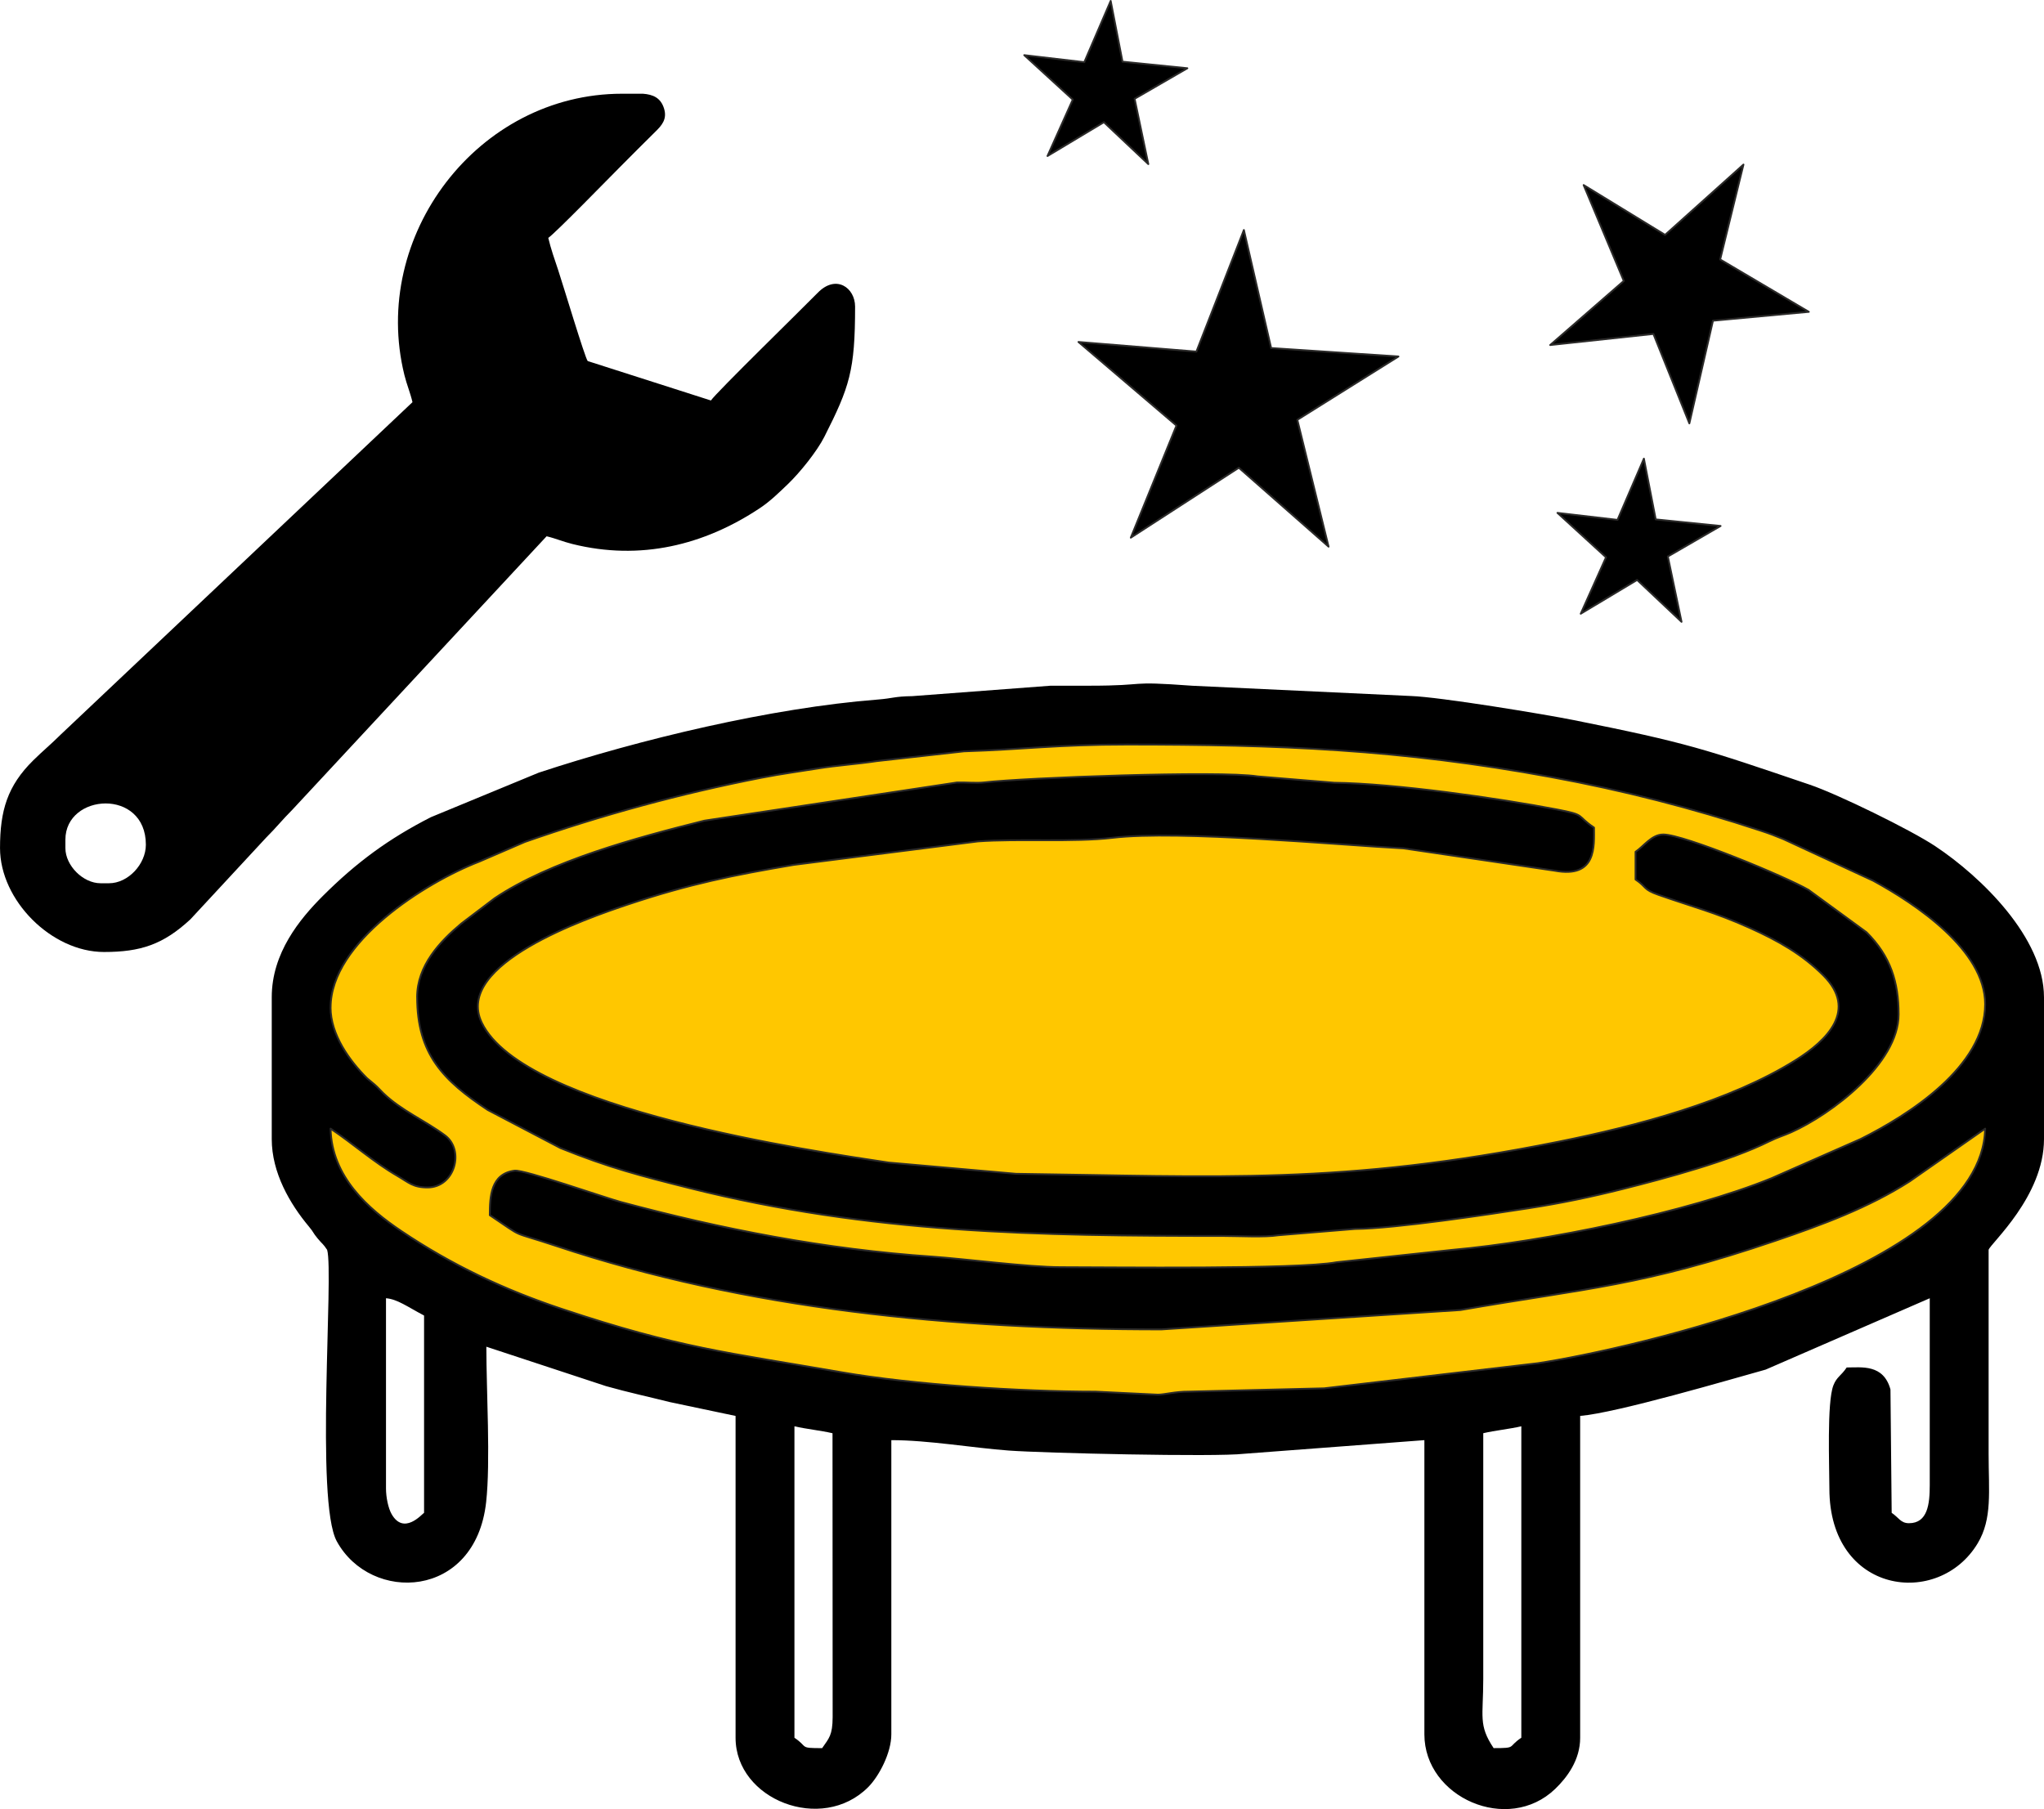
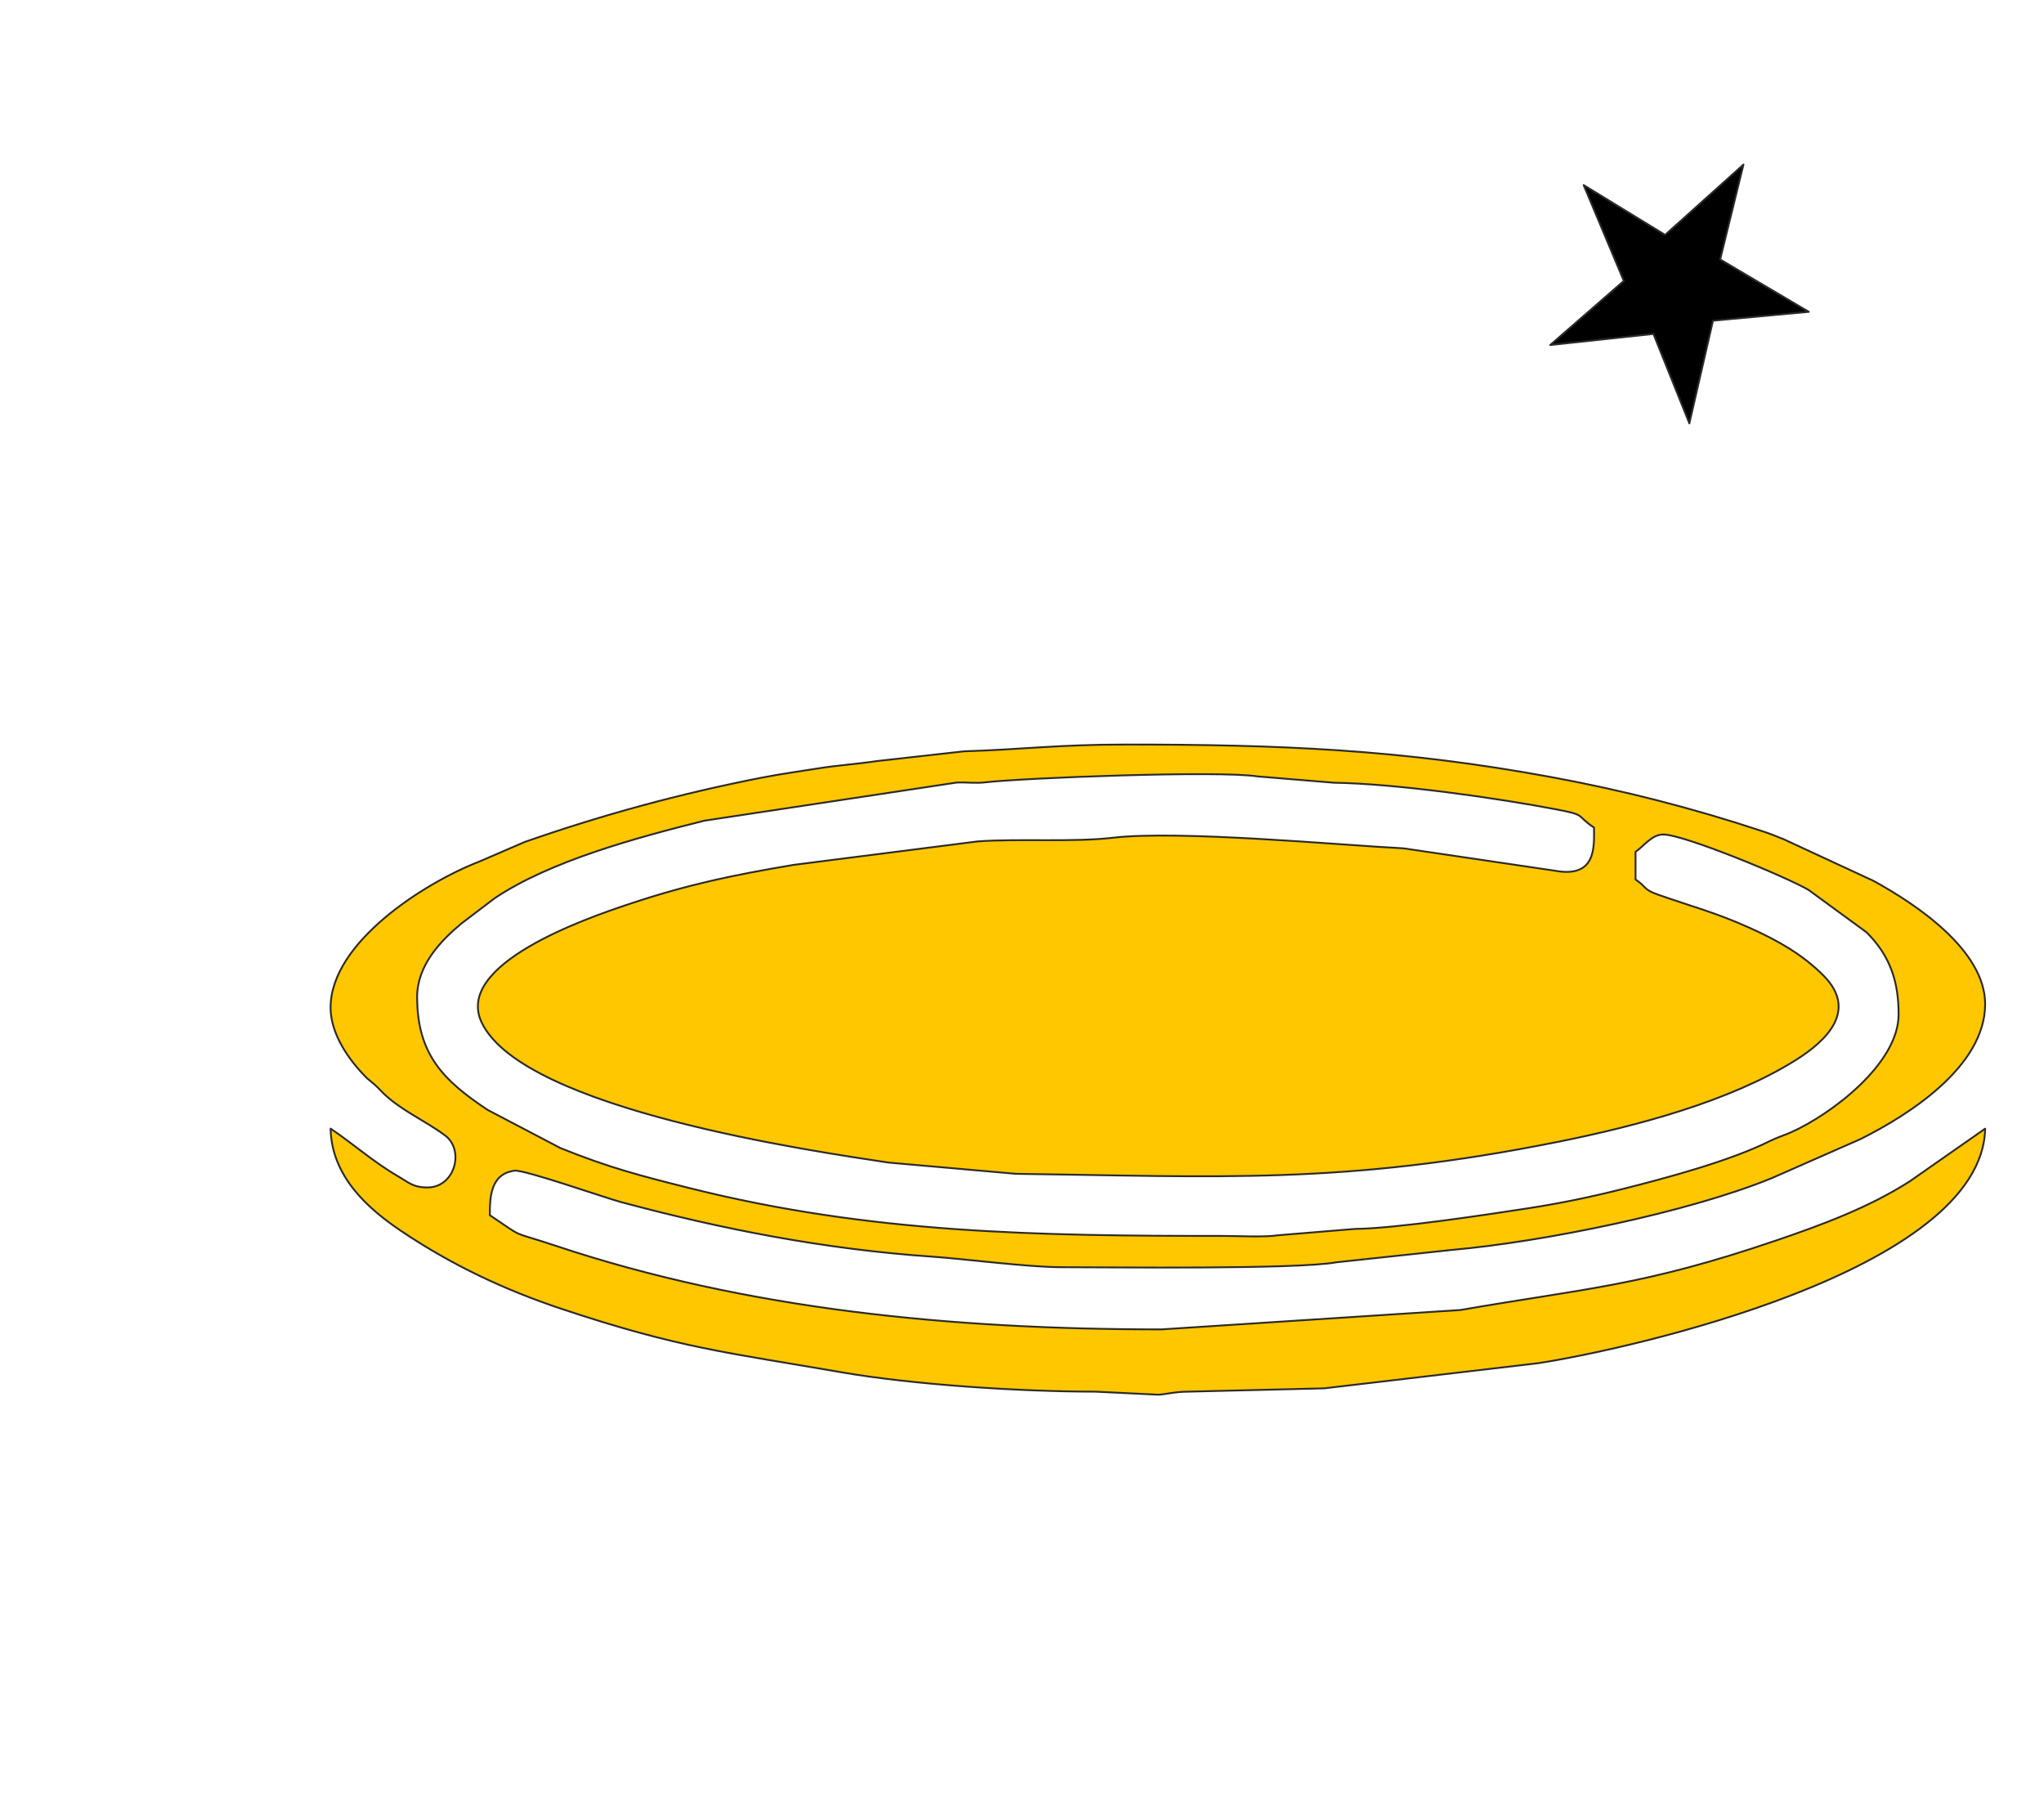
<svg xmlns="http://www.w3.org/2000/svg" xml:space="preserve" width="84.667mm" height="74.95mm" version="1.1" style="shape-rendering:geometricPrecision; text-rendering:geometricPrecision; image-rendering:optimizeQuality; fill-rule:evenodd; clip-rule:evenodd" viewBox="0 0 1047.47 927.25">
  <defs>
    <style type="text/css">
   
    .str0 {stroke:#2B2A29;stroke-width:0.94;stroke-linecap:round;stroke-linejoin:round;stroke-miterlimit:22.926}
    .fil0 {fill:black}
    .fil2 {fill:black}
    .fil1 {fill:#FFC700}
   
  </style>
  </defs>
  <g id="Слой_x0020_1">
    <g id="_2237973641008">
      <g>
-         <path class="fil0" d="M760.11 734.6c6.14,-1.43 13.37,-2.12 19.51,-3.55l0 159.64c-7.29,4.88 -2.16,5.32 -14.19,5.32 -7.93,-11.85 -5.32,-16.13 -5.32,-35.48l0 -125.94zm-546.34 -223.5c0,29.24 13.42,42.75 36.18,57.83l37.24 19.52c25,10.11 41.09,14.23 66.35,20.57 92.67,23.24 178.03,24.48 273.52,24.48 7.76,0 20.92,0.76 28.02,-0.36l39.33 -3.24c20.83,-0.17 69.26,-7.57 88.75,-10.58 17.01,-2.63 32.21,-5.81 48.6,-9.93 22.28,-5.61 54.73,-14.32 74.95,-24.39 4.41,-2.19 7.32,-2.92 11.28,-4.69 20.25,-9.06 54.97,-35.01 54.97,-60.33 0,-16.48 -4.07,-29.82 -16.43,-42.11l-29.71 -21.73c-11.93,-6.9 -63.86,-28.4 -74.48,-28.4 -5.95,0 -9.94,6.03 -14.19,8.87l0 14.19c5.97,3.99 3.65,5 11.69,7.83 17.26,6.07 29.2,9.02 46.87,16.99 14.37,6.49 26.83,13.46 37.71,24.38 17.62,17.69 2.13,33.15 -14.28,43.43 -33.76,21.16 -81.37,33.71 -121.42,41.77 -110.42,22.21 -174.57,17.81 -278.14,16.45l-65.2 -5.75c-37.2,-5.66 -187.11,-26.96 -208.52,-71.76 -14.32,-29.96 53.58,-53.44 75.34,-60.69 31.03,-10.34 53.57,-14.9 84.51,-20.15l94.4 -12.03c20.79,-1.51 48.93,0.5 69.09,-1.86 34.01,-3.99 116.12,3.73 149.12,5.43l77.34 11.43c21.73,4.09 20.21,-12.65 20.21,-22.07 -9.61,-6.44 -3.56,-6.32 -19.08,-9.3 -29.8,-5.73 -82.92,-13.31 -114.02,-13.69l-39.32 -3.25c-19.42,-3.09 -119.84,0.72 -139.88,3.07 -4.36,0.51 -9.71,-0.11 -14.15,0.05l-129.43 19.57c-35.01,8.76 -78.98,20.63 -107.48,39.75l-17.14 13.02c-10.89,9.12 -22.61,21.48 -22.61,37.71zm833.7 -0.04l0 72.81c-0.03,29.37 -27.38,53.43 -28.38,56.72 0,34.89 0,69.77 0,104.66 0,19.19 1.98,33.16 -5.62,45.82 -20.05,33.38 -75.98,26.1 -75.98,-28.08 0,-11.39 -1.34,-44.22 2.06,-52.93 1.7,-4.37 3.92,-4.83 6.81,-9.15 7.64,0 18.84,-1.83 22.43,11.27l0.62 63.23c3.65,2.45 4.6,5.32 8.87,5.32 9.62,0 10.64,-9.92 10.64,-19.51l0 -95.79 -84.06 36.56c-17.46,4.85 -76.22,22.18 -95.09,23.75l0 164.97c0,11.41 -6.69,20.33 -12.81,26.22 -24.16,23.25 -67.02,4.43 -67.02,-27.99l0 -150.78 -92.35 6.98c-14.89,1.75 -103.24,-0.36 -120.53,-1.64 -18.75,-1.38 -41.16,-5.34 -60.29,-5.34l0 150.78c0,9.5 -6.31,21.52 -11.91,27.12 -23.73,23.74 -67.91,6.39 -67.91,-25.34l0 -164.97 -33.7 -7.1c-11.43,-2.86 -21.18,-4.94 -32.64,-8.16l-61.38 -20.22c0,22.53 2.21,58.85 -0.11,79.72 -5.53,49.81 -59.11,51.88 -76.54,20 -11.15,-20.39 -1.42,-137.78 -4.94,-149.38 -2.25,-3.36 -2.32,-2.77 -4.84,-5.8 -2.64,-3.17 -1.86,-2.97 -4.51,-6.14 -9.75,-11.66 -19.03,-27.6 -19.03,-44.82l0 -72.73c0,-22.64 14.34,-40.06 26.17,-51.88 17.3,-17.28 33.9,-29.45 55.4,-40.39l55.24 -22.81c51.94,-17.15 119.36,-33.24 173.62,-37.47 8,-0.62 8.63,-1.63 17.76,-1.75l70.92 -5.35c6.5,0.03 13.01,0 19.52,0 32.36,0 17.71,-2.59 53.19,0.02l111.83 5.25c14.99,0.48 69.14,9.46 83.45,12.33 58.85,11.8 66.79,14.7 121.16,33.16 14.25,4.84 51.56,23.06 64.27,31.52 23.58,15.69 55.65,46.95 55.67,77.33zm-626.16 384.96c-12.03,0 -6.9,-0.44 -14.19,-5.32l0 -159.64c6.14,1.43 13.37,2.12 19.51,3.55l0.07 145.52c-0.06,9.25 -1.78,10.69 -5.39,15.9zm-223.5 -133.04l0 -97.56c5.81,0.48 10.81,4.27 19.51,8.87l0 101.11c-1.2,0.81 -10.41,11.56 -16.63,0.67 -1.75,-3.07 -2.88,-8.71 -2.88,-13.08zm-28.38 -246.56c0,-33.52 48.6,-64.12 76.04,-74.73l23.54 -10.16c39.53,-13.81 79.5,-24.74 121.4,-32.93 10.37,-2.02 18.82,-3.11 28.95,-4.75 9.56,-1.55 19.18,-2.13 29.96,-3.74l44.66 -5c31.01,-1 47.88,-3.48 83.43,-3.48 77.41,0 140.22,2.41 217.48,16.67 36.98,6.82 72.27,15.86 107.36,27.45 4.76,1.57 7.04,2.45 11.64,4.33l46.06 21.34c22.06,12.06 57.37,35.68 57.37,63.25 0,32.04 -39.31,56.92 -63.86,69.18l-45.57 20.06c-42.81,17.51 -116.83,32.59 -163.7,36.74l-59.28 6.35c-20.23,3.73 -115.26,2.52 -141.24,2.52 -16.69,-0 -50.14,-4.33 -65.58,-5.38 -55.36,-3.76 -108.37,-14.17 -159.99,-28.04 -8.02,-2.15 -49.43,-16.67 -54.36,-16.05 -12.25,1.56 -12.72,13.28 -12.72,22.81 18.88,12.64 9.24,7.51 33.93,15.74 97.85,32.62 203.12,42.8 310.2,42.8l153.26 -9.94c65.14,-11.28 93.24,-12.3 161.4,-35.5 23.9,-8.13 47.95,-17.04 68.88,-30.46l38.64 -26.99c-1.63,73.06 -183.36,113.25 -229.21,120.23l-109.53 12.87 -69.26 1.69c-7.24,-0.03 -12.56,1.56 -15.95,1.56l-31.93 -1.55c-38.55,0 -93.47,-3.55 -130.21,-9.93 -58.9,-10.21 -82.96,-12.35 -143.19,-32.42 -29.6,-9.86 -56.62,-22.62 -82.42,-39.98 -16.89,-11.36 -35.66,-27.79 -36.21,-52.49 11.69,7.83 21.94,17.09 34.28,24.25 5.69,3.3 7.91,5.9 15.38,5.9 14.05,0 19.18,-19.1 8.96,-26.7 -10.28,-7.64 -22.29,-12.62 -31.61,-21.61 -1.87,-1.8 -2.45,-2.66 -4.45,-4.42l-3.87 -3.23c-8.86,-8.82 -18.7,-22.31 -18.7,-36.29z" />
        <path class="fil1 str0" d="M213.77 511.09c0,29.24 13.42,42.75 36.18,57.83l37.24 19.52c25,10.11 41.09,14.23 66.35,20.57 92.67,23.24 178.03,24.48 273.52,24.48 7.76,0 20.92,0.76 28.02,-0.36l39.33 -3.24c20.83,-0.17 69.26,-7.57 88.75,-10.58 17.01,-2.63 32.21,-5.81 48.6,-9.93 22.28,-5.61 54.73,-14.32 74.95,-24.39 4.41,-2.19 7.32,-2.92 11.28,-4.69 20.25,-9.06 54.97,-35.01 54.97,-60.33 0,-16.48 -4.07,-29.82 -16.43,-42.11l-29.71 -21.73c-11.93,-6.9 -63.86,-28.4 -74.48,-28.4 -5.95,0 -9.94,6.03 -14.19,8.87l0 14.19c5.97,3.99 3.65,5 11.69,7.83 17.26,6.07 29.2,9.02 46.87,16.99 14.37,6.49 26.83,13.46 37.71,24.38 17.62,17.69 2.13,33.15 -14.28,43.43 -33.76,21.16 -81.37,33.71 -121.42,41.77 -110.42,22.21 -174.57,17.81 -278.14,16.45l-65.2 -5.75c-37.2,-5.66 -187.11,-26.96 -208.52,-71.76 -14.32,-29.96 53.58,-53.44 75.34,-60.69 31.03,-10.34 53.57,-14.9 84.51,-20.15l94.4 -12.03c20.79,-1.51 48.93,0.5 69.09,-1.86 34.01,-3.99 116.12,3.73 149.12,5.43l77.34 11.43c21.73,4.09 20.21,-12.65 20.21,-22.07 -9.61,-6.44 -3.56,-6.32 -19.08,-9.3 -29.8,-5.73 -82.92,-13.31 -114.02,-13.69l-39.32 -3.25c-19.42,-3.09 -119.84,0.72 -139.88,3.07 -4.36,0.51 -9.71,-0.11 -14.15,0.05l-129.43 19.57c-35.01,8.76 -78.98,20.63 -107.48,39.75l-17.14 13.02c-10.89,9.12 -22.61,21.48 -22.61,37.71zm-44.35 5.32c0,-33.52 48.6,-64.12 76.04,-74.73l23.54 -10.16c39.53,-13.81 79.5,-24.74 121.4,-32.93 10.37,-2.02 18.82,-3.11 28.95,-4.75 9.56,-1.55 19.18,-2.13 29.96,-3.74l44.66 -5c31.01,-1 47.88,-3.48 83.43,-3.48 77.41,0 140.22,2.41 217.48,16.67 36.98,6.82 72.27,15.86 107.36,27.45 4.76,1.57 7.04,2.45 11.64,4.33l46.06 21.34c22.06,12.06 57.37,35.68 57.37,63.25 0,32.04 -39.31,56.92 -63.86,69.18l-45.57 20.06c-42.81,17.51 -116.83,32.59 -163.7,36.74l-59.28 6.35c-20.23,3.73 -115.26,2.52 -141.24,2.52 -16.69,-0 -50.14,-4.33 -65.58,-5.38 -55.36,-3.76 -108.37,-14.17 -159.99,-28.04 -8.02,-2.15 -49.43,-16.67 -54.36,-16.05 -12.25,1.56 -12.72,13.28 -12.72,22.81 18.88,12.64 9.24,7.51 33.93,15.74 97.85,32.62 203.12,42.8 310.2,42.8l153.26 -9.94c65.14,-11.28 93.24,-12.3 161.4,-35.5 23.9,-8.13 47.95,-17.04 68.88,-30.46l38.64 -26.99c-1.63,73.06 -183.36,113.25 -229.21,120.23l-109.53 12.87 -69.26 1.69c-7.24,-0.03 -12.56,1.56 -15.95,1.56l-31.93 -1.55c-38.55,0 -93.47,-3.55 -130.21,-9.93 -58.9,-10.21 -82.96,-12.35 -143.19,-32.42 -29.6,-9.86 -56.62,-22.62 -82.42,-39.98 -16.89,-11.36 -35.66,-27.79 -36.21,-52.49 11.69,7.83 21.94,17.09 34.28,24.25 5.69,3.3 7.91,5.9 15.38,5.9 14.05,0 19.18,-19.1 8.96,-26.7 -10.28,-7.64 -22.29,-12.62 -31.61,-21.61 -1.87,-1.8 -2.45,-2.66 -4.45,-4.42l-3.87 -3.23c-8.86,-8.82 -18.7,-22.31 -18.7,-36.29z" />
      </g>
-       <path class="fil0" d="M55.85 452.72l-4.3 0c-8.99,0 -18.04,-9.05 -18.04,-18.04l0 -4.3c0,-23.88 41.24,-26.5 41.24,2.58 0,9.9 -9.04,19.76 -18.9,19.76zm262.9 -404.68l10.77 0c5.07,0.4 9.12,2.02 10.82,7.72 1.62,5.43 -1.3,8.62 -4.59,11.84 -6.27,6.14 -11.84,11.82 -18.05,18.03 -5.5,5.5 -33.13,33.89 -36.73,36.3 1.27,5.45 3.38,11.46 5.05,16.43 2.38,7.12 13.81,45.28 15.16,46.7l63.13 20.21c2.73,-4.07 47.1,-47.38 54.76,-55.22 9.39,-9.61 19.13,-2.55 19.13,7.1 0,32.84 -2.83,41.15 -15.75,66.73 -3.76,7.44 -12.53,18.35 -18.7,24.26 -4.54,4.34 -9.01,8.76 -14.34,12.3 -28.54,18.99 -61.25,27.07 -96.08,18.39 -5.15,-1.28 -8.63,-2.89 -13.22,-3.96l-130.38 140.26c-4.91,4.88 -8.37,9.28 -13.32,14.17l-38.85 41.92c-13.92,12.89 -25.47,16.73 -44.28,16.73 -26.85,0 -53.27,-26.45 -53.27,-53.27 0,-19.19 3.78,-31.86 16.97,-44.9 4.92,-4.87 9.3,-8.43 14.18,-13.31l180.22 -170.34c-1.08,-4.65 -2.97,-9.15 -4.14,-13.9 -17.66,-71.43 37.69,-144.18 111.52,-144.19z" />
      <polygon class="fil2 str0" points="893.46,84.34 853.29,120.39 811.55,94.85 832.14,143.98 794.41,176.85 847.31,171.16 865.73,217.01 877.83,164.37 926.95,159.83 881.52,132.99 " />
-       <polygon class="fil2 str0" points="842.43,235.08 828.91,266.47 798.13,262.88 823.02,285.65 810.06,314.57 838.96,297.25 861.72,318.72 854.7,285.24 881.73,269.59 848.49,266.22 " />
-       <polygon class="fil2 str0" points="569.18,0.47 555.66,31.87 524.88,28.27 549.76,51.04 536.8,79.96 565.7,62.64 588.47,84.11 581.44,50.63 608.48,34.98 575.24,31.61 " />
-       <polygon class="fil2 str0" points="637.44,117.89 613.11,180.22 552.67,175.28 602.89,218.13 579.49,275.58 634.85,239.74 680.84,280.19 664.83,215.18 716.65,182.73 651.4,178.4 " />
    </g>
  </g>
</svg>